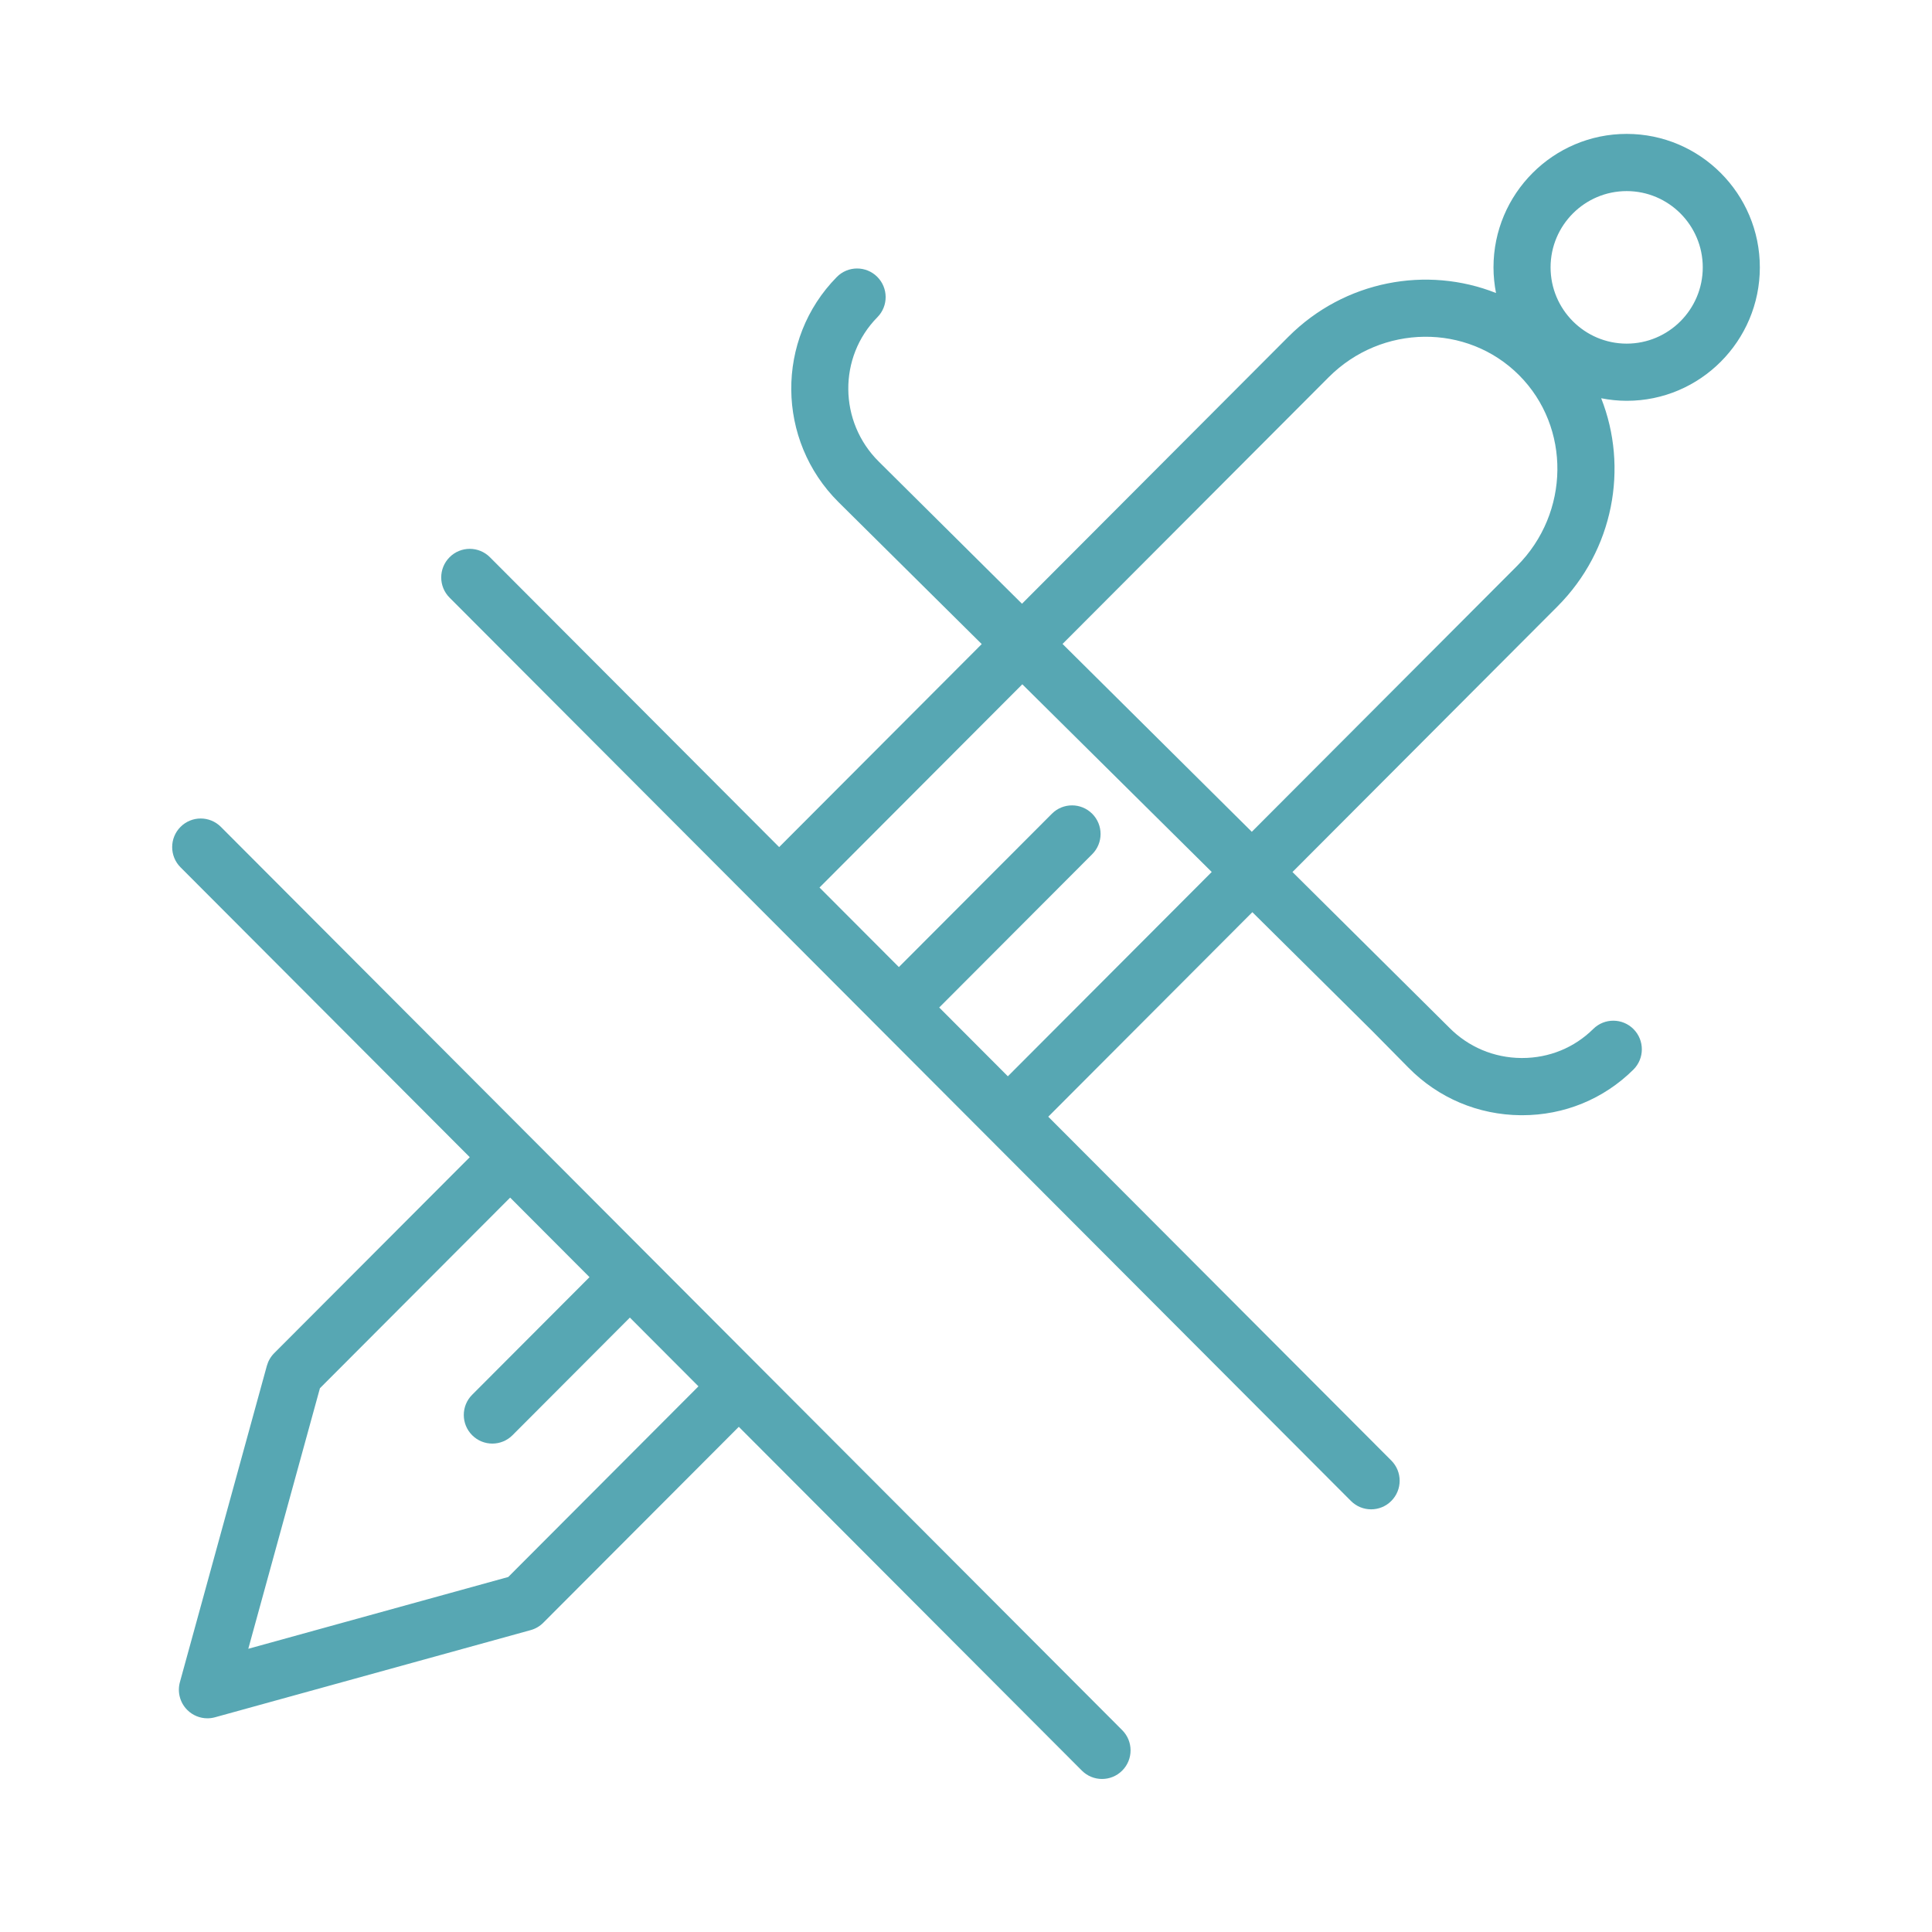
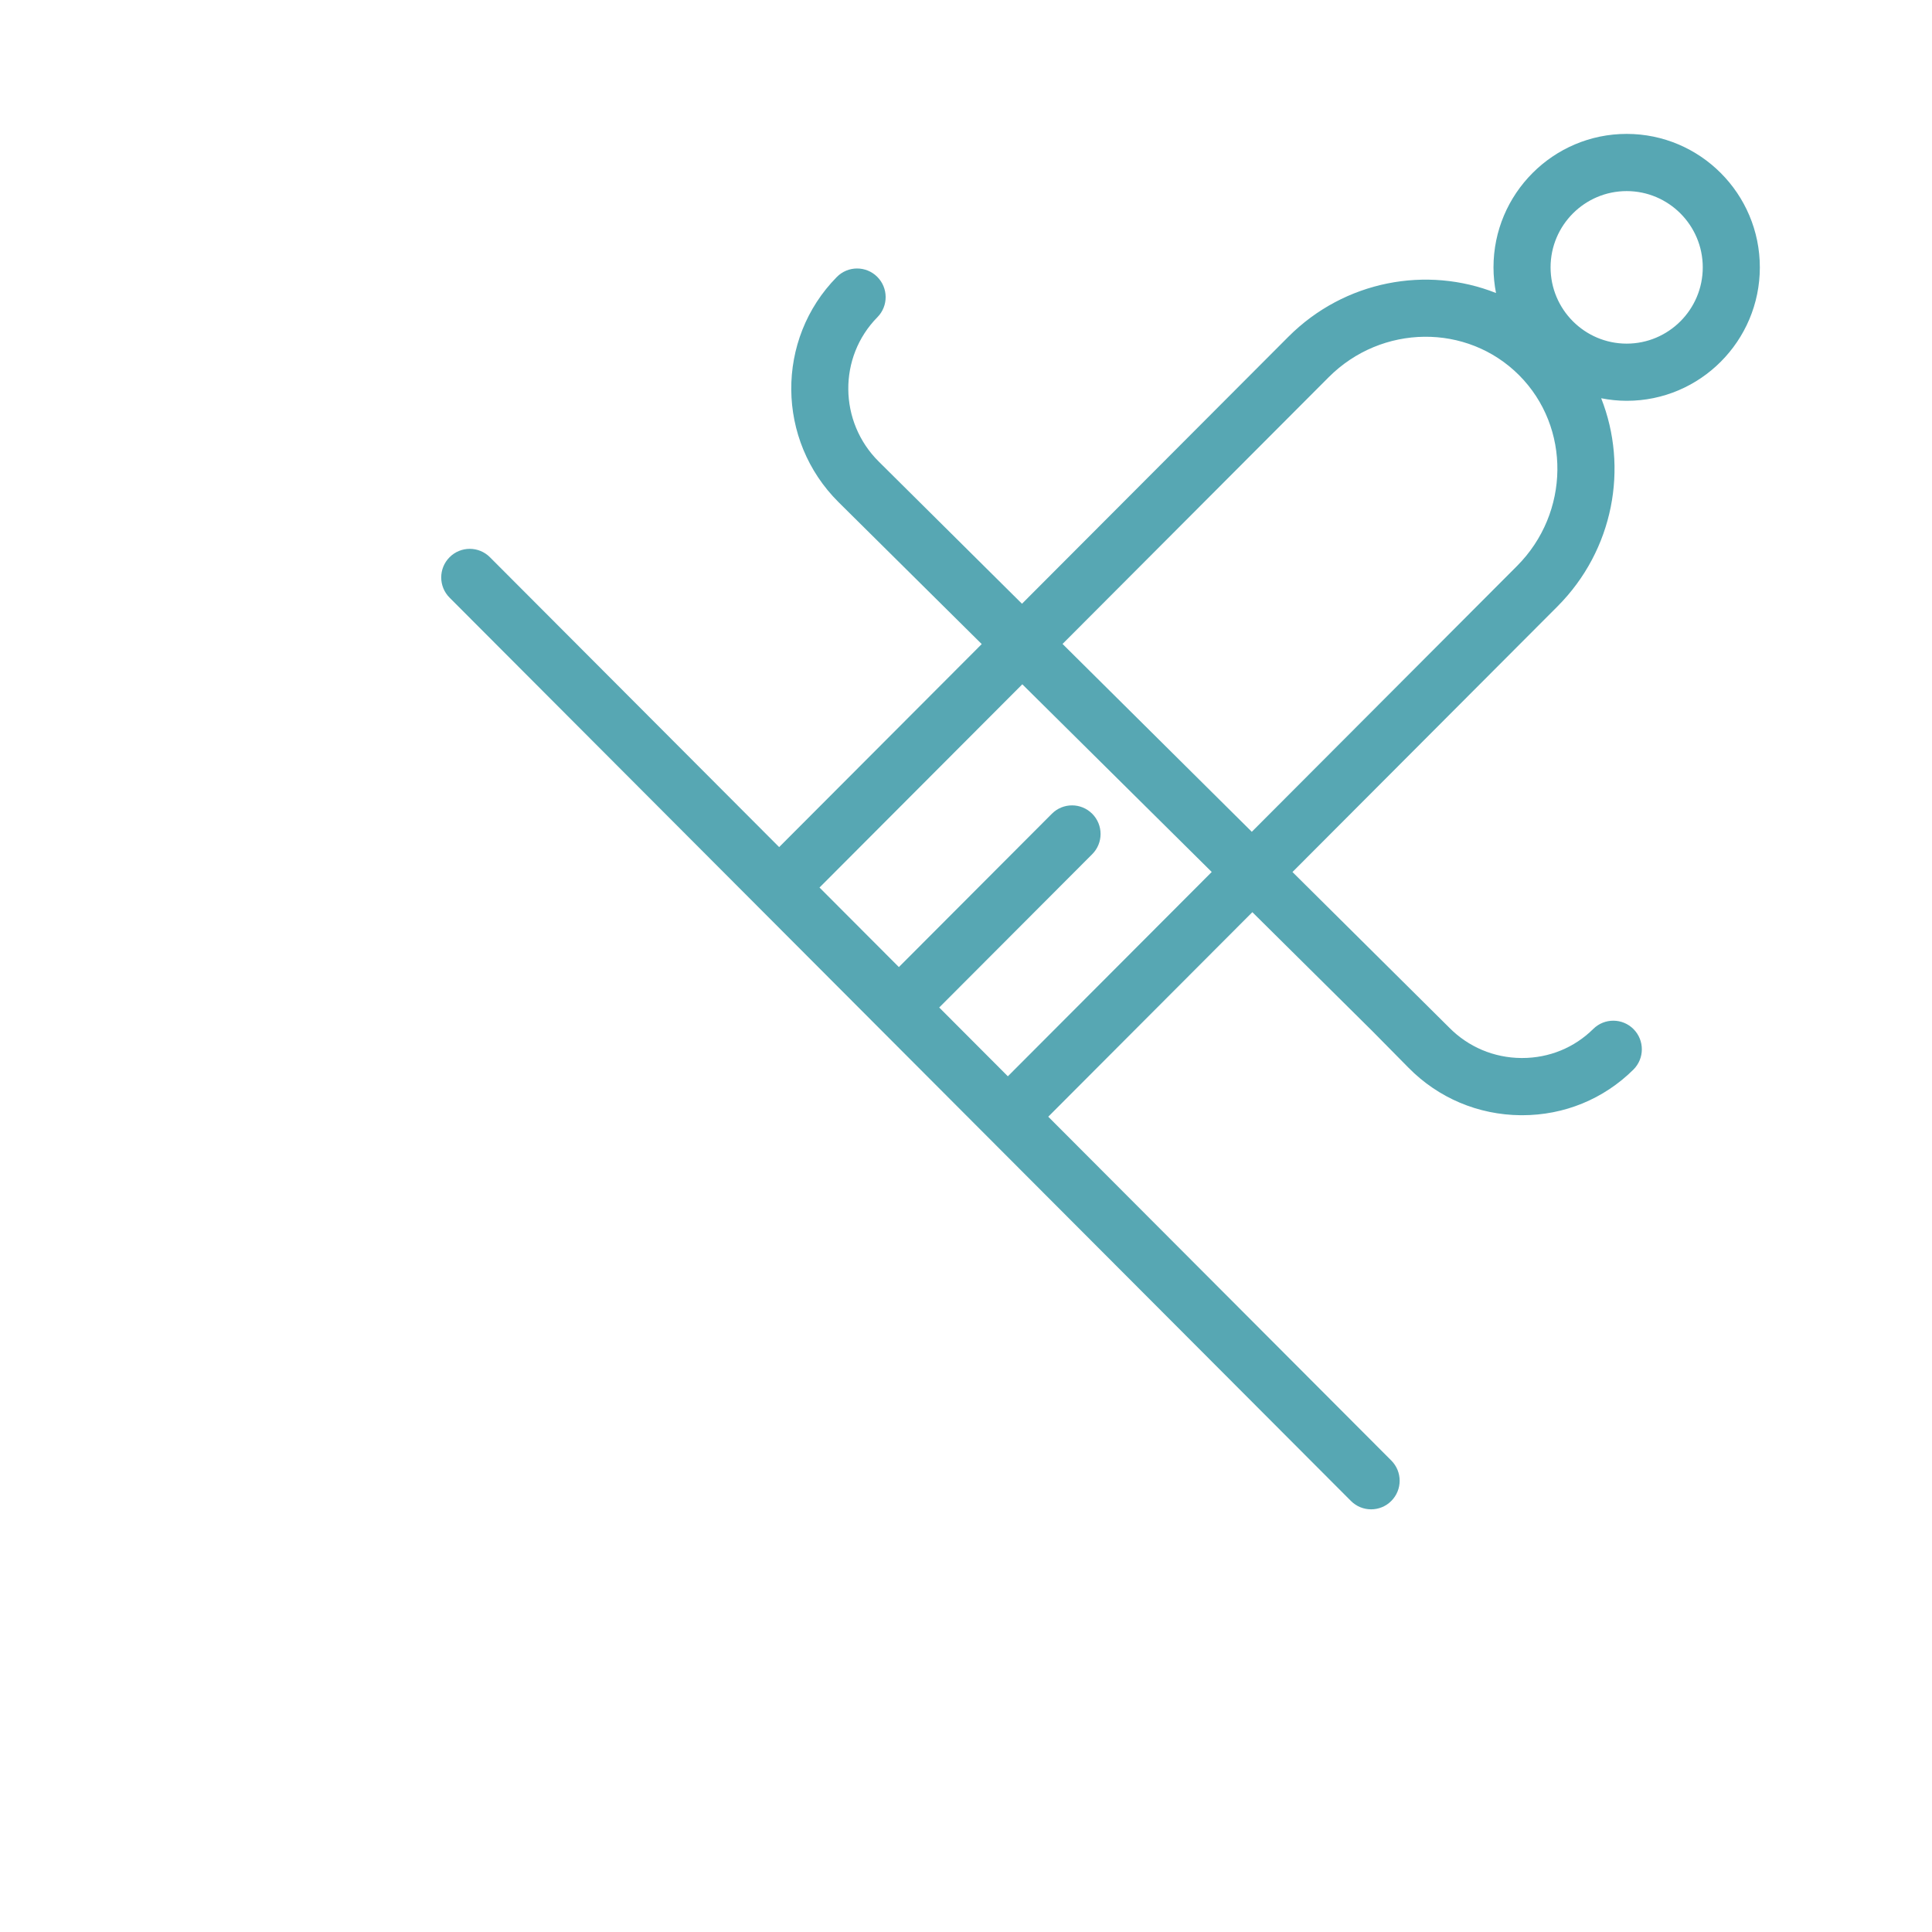
<svg xmlns="http://www.w3.org/2000/svg" width="101" height="101" viewBox="0 0 101 101" fill="none">
-   <path d="M11.547 43.227C10.964 42.643 10.02 42.643 9.438 43.227C8.855 43.81 8.855 44.758 9.438 45.341L24.558 60.495L14.335 70.739C14.152 70.922 14.021 71.15 13.951 71.399L9.405 87.937C9.262 88.456 9.409 89.012 9.789 89.391C10.072 89.675 10.453 89.829 10.844 89.829C10.976 89.829 11.11 89.811 11.24 89.775L27.743 85.218C27.992 85.149 28.219 85.017 28.401 84.833L38.623 74.59L56.556 92.562C56.847 92.854 57.229 93 57.611 93C57.993 93 58.375 92.854 58.666 92.562C59.249 91.979 59.249 91.031 58.666 90.448L11.547 43.227ZM26.57 82.441L12.98 86.194L16.725 72.573L26.669 62.608L30.818 66.766L24.683 72.915C24.1 73.498 24.1 74.445 24.683 75.029C24.974 75.321 25.356 75.467 25.738 75.467C26.12 75.467 26.502 75.321 26.793 75.029L32.928 68.88L36.514 72.474L26.57 82.441Z" fill="#57A7B3" />
  <path d="M92 13.977C92 10.13 88.876 7 85.038 7C81.2 7 78.076 10.13 78.076 13.977C78.076 14.435 78.124 14.884 78.208 15.318C74.603 13.887 70.297 14.654 67.35 17.608C67.282 17.676 60.279 24.694 53.427 31.562L45.94 24.131C43.844 22.054 43.812 18.668 45.868 16.583C46.448 15.996 46.442 15.049 45.856 14.468C45.27 13.887 44.324 13.893 43.747 14.48C40.535 17.737 40.576 23.019 43.842 26.257L51.322 33.671C46.411 38.593 41.974 43.039 40.732 44.284L25.612 29.13C25.029 28.546 24.085 28.546 23.503 29.13C22.92 29.713 22.92 30.661 23.503 31.244L70.623 78.466C70.914 78.758 71.296 78.904 71.678 78.904C72.06 78.904 72.442 78.758 72.733 78.466C73.316 77.883 73.316 76.935 72.733 76.352L54.8 58.379C56.048 57.128 60.527 52.64 65.47 47.686L71.724 53.884L73.637 55.822C75.193 57.401 77.276 58.281 79.5 58.301C79.525 58.301 79.55 58.301 79.575 58.301C81.774 58.301 83.835 57.456 85.388 55.918C85.974 55.337 85.98 54.391 85.4 53.803C84.821 53.216 83.875 53.211 83.291 53.791C82.301 54.772 80.984 55.31 79.576 55.31C79.559 55.31 79.543 55.31 79.527 55.31C78.097 55.298 76.76 54.733 75.76 53.719L67.567 45.587C74.388 38.751 81.334 31.79 81.419 31.704C84.368 28.749 85.135 24.434 83.706 20.82C84.14 20.905 84.585 20.953 85.044 20.953C88.876 20.955 92 17.824 92 13.977ZM85.038 9.99C87.232 9.99 89.016 11.778 89.016 13.977C89.016 16.176 87.232 17.964 85.038 17.964C82.844 17.964 81.06 16.176 81.06 13.977C81.06 11.778 82.844 9.99 85.038 9.99ZM52.688 56.266L49.1 52.67L57.098 44.655C57.681 44.072 57.681 43.125 57.098 42.541C56.515 41.957 55.571 41.957 54.989 42.541L46.991 50.556L42.842 46.398C44.085 45.152 48.528 40.7 53.444 35.773L63.346 45.585C58.408 50.534 53.936 55.016 52.688 56.266ZM79.305 29.589C79.237 29.657 72.274 36.635 65.441 43.484L55.547 33.664C62.387 26.809 69.372 19.808 69.458 19.722C72.231 16.941 76.696 16.894 79.413 19.613C82.127 22.336 82.077 26.81 79.305 29.589Z" fill="#57A7B3" />
</svg>